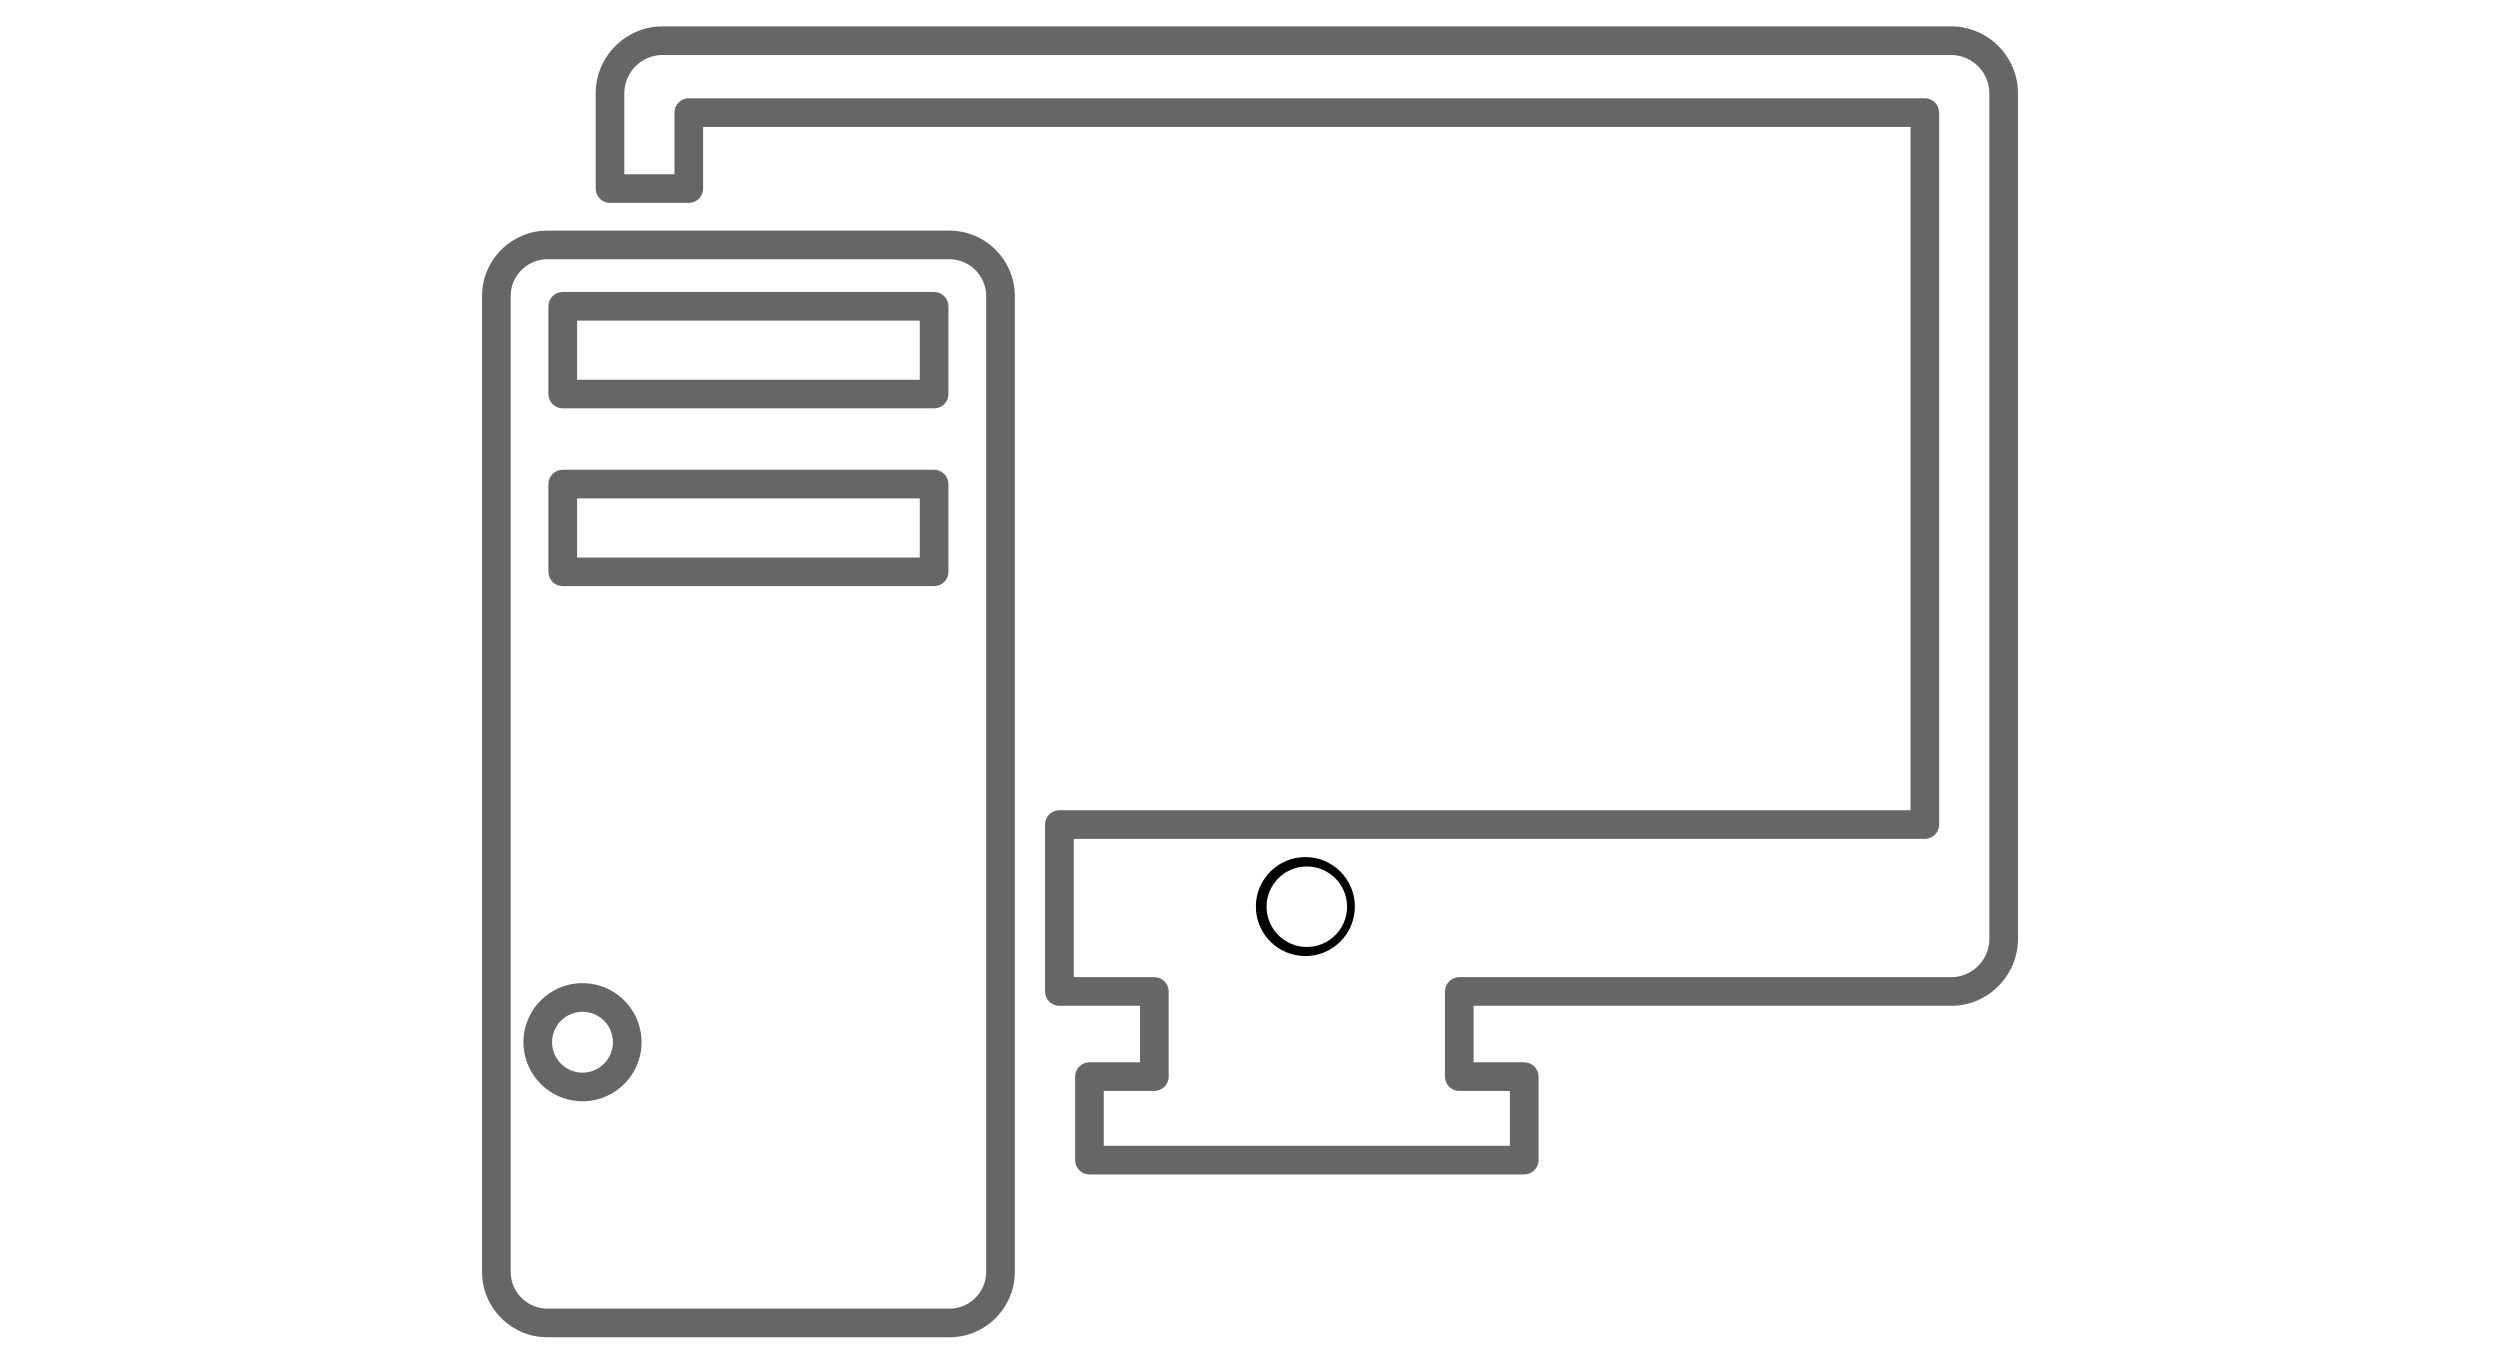
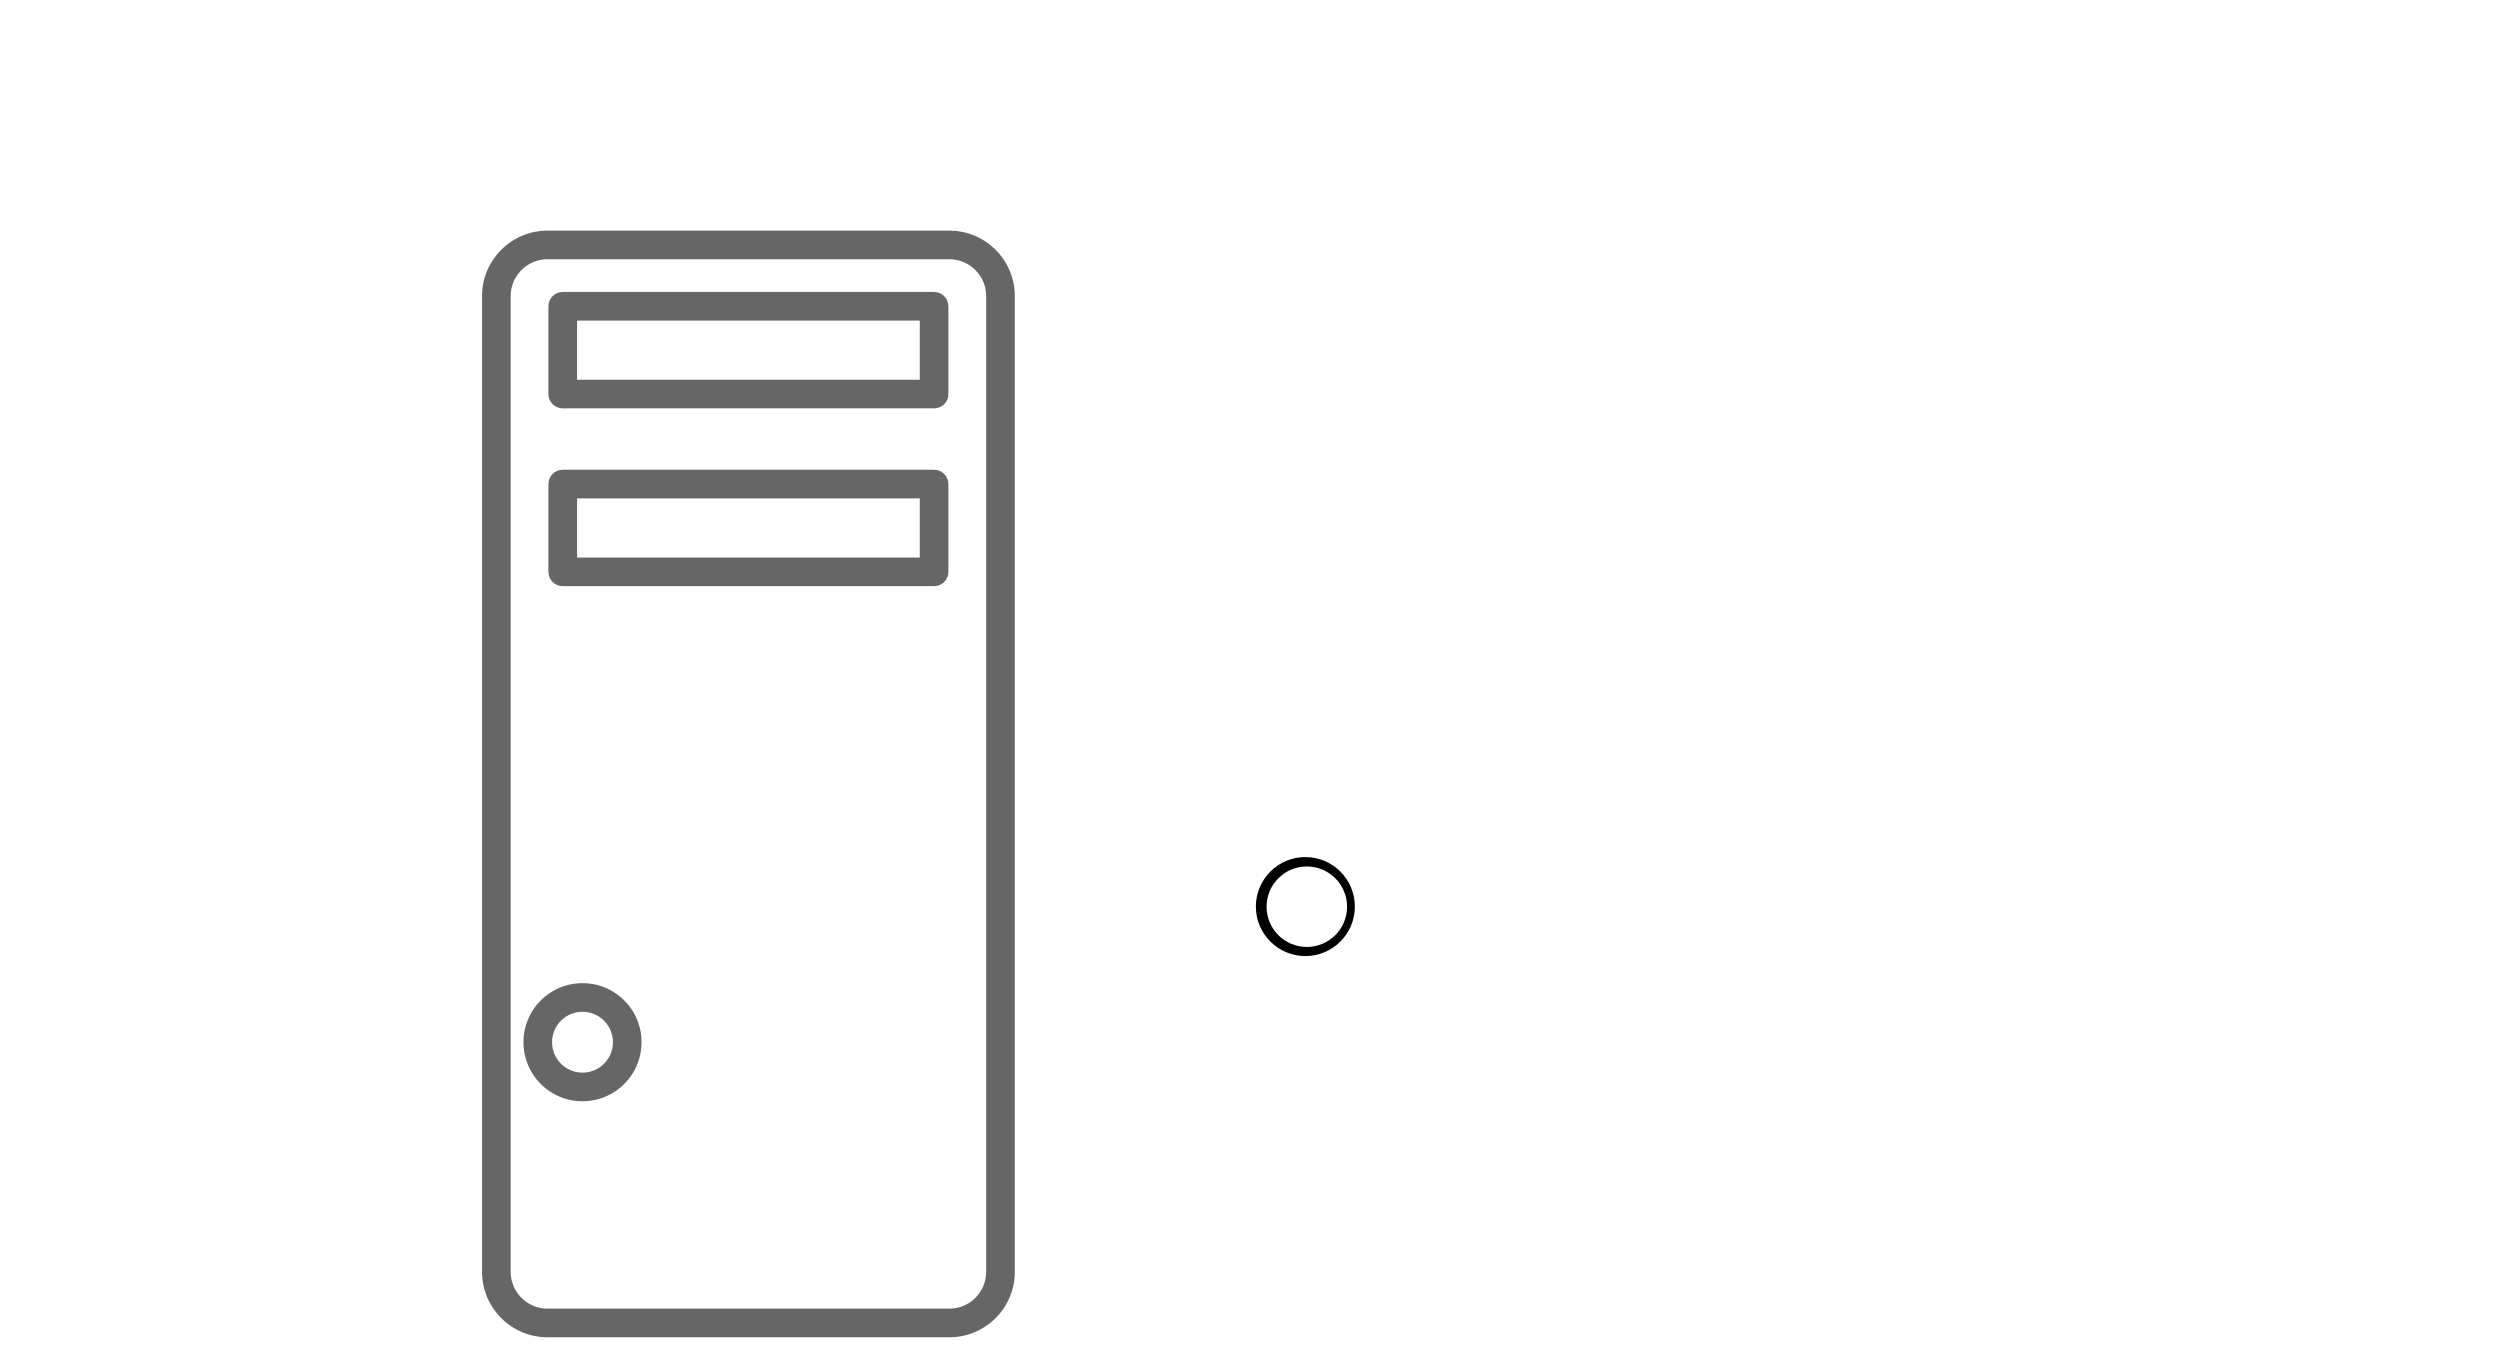
<svg xmlns="http://www.w3.org/2000/svg" xml:space="preserve" width="110px" height="60px" version="1.1" style="shape-rendering:geometricPrecision; text-rendering:geometricPrecision; image-rendering:optimizeQuality; fill-rule:evenodd; clip-rule:evenodd" viewBox="0 0 110 60">
  <defs>
    <style type="text/css">
   
    .str0 {stroke:black;stroke-width:0.3;stroke-miterlimit:22.926}
    .fil0 {fill:none;fill-rule:nonzero}
    .fil1 {fill:#666666;fill-rule:nonzero}
   
  </style>
  </defs>
  <g id="Camada_x0020_1">
    <g id="_1975964853360">
      <g>
        <path class="fil0 str0" d="M57.5 37.975c1.061,0 1.921,0.86 1.921,1.921 0,1.06 -0.86,1.92 -1.921,1.92 -1.061,0 -1.92,-0.86 -1.92,-1.92 0,-1.061 0.859,-1.921 1.92,-1.921z" />
      </g>
      <g>
-         <path class="fil1" d="M64.209 42.995l21.637 0 0 1.261 -21.637 0 -0.63 -0.63 0.63 -0.631zm0 1.261c-0.348,0 -0.63,-0.282 -0.63,-0.63 0,-0.349 0.282,-0.631 0.63,-0.631l0 1.261zm-0.63 3.115l0 -3.745 1.26 0 0 3.745 -0.63 0.631 -0.63 -0.631zm1.26 0c0,0.348 -0.282,0.631 -0.63,0.631 -0.348,0 -0.63,-0.283 -0.63,-0.631l1.26 0zm2.227 0.631l-2.857 0 0 -1.261 2.857 0 0.631 0.63 -0.631 0.631zm0 -1.261c0.348,0 0.631,0.282 0.631,0.63 0,0.348 -0.283,0.631 -0.631,0.631l0 -1.261zm-0.63 4.304l0 -3.674 1.261 0 0 3.674 -0.631 0.63 -0.63 -0.63zm1.261 0c0,0.348 -0.283,0.63 -0.631,0.63 -0.348,0 -0.63,-0.282 -0.63,-0.63l1.261 0zm-19.763 -0.63l19.132 0 0 1.26 -19.132 0 -0.63 -0.63 0.63 -0.63zm0 1.26c-0.348,0 -0.63,-0.282 -0.63,-0.63 0,-0.348 0.282,-0.63 0.63,-0.63l0 1.26zm0.631 -4.304l0 3.674 -1.261 0 0 -3.674 0.63 -0.63 0.631 0.63zm-1.261 0c0,-0.348 0.282,-0.63 0.63,-0.63 0.348,0 0.631,0.282 0.631,0.63l-1.261 0zm3.487 0.631l-2.857 0 0 -1.261 2.857 0 0.631 0.63 -0.631 0.631zm0 -1.261c0.348,0 0.631,0.282 0.631,0.63 0,0.348 -0.283,0.631 -0.631,0.631l0 -1.261zm0.631 -3.115l0 3.745 -1.261 0 0 -3.745 0.63 -0.631 0.631 0.631zm-1.261 0c0,-0.349 0.282,-0.631 0.63,-0.631 0.348,0 0.631,0.282 0.631,0.631l-1.261 0zm-3.548 -0.631l4.178 0 0 1.261 -4.178 0 -0.63 -0.63 0.63 -0.631zm0 1.261c-0.348,0 -0.63,-0.282 -0.63,-0.63 0,-0.349 0.282,-0.631 0.63,-0.631l0 1.261zm0.631 -7.977l0 7.347 -1.261 0 0 -7.347 0.63 -0.63 0.631 0.63zm-1.261 0c0,-0.348 0.282,-0.63 0.63,-0.63 0.348,0 0.631,0.282 0.631,0.63l-1.261 0zm38.71 0.631l-38.08 0 0 -1.261 38.08 0 0.63 0.63 -0.63 0.631zm0 -1.261c0.348,0 0.63,0.282 0.63,0.63 0,0.348 -0.282,0.631 -0.63,0.631l0 -1.261zm0.63 -30.695l0 31.325 -1.26 0 0 -31.325 0.63 -0.631 0.63 0.631zm-1.26 0c0,-0.348 0.282,-0.631 0.63,-0.631 0.348,0 0.63,0.283 0.63,0.631l-1.26 0zm-53.756 -0.631l54.386 0 0 1.261 -54.386 0 -0.63 -0.63 0.63 -0.631zm0 1.261c-0.348,0 -0.63,-0.282 -0.63,-0.63 0,-0.348 0.282,-0.631 0.63,-0.631l0 1.261zm-0.63 2.713l0 -3.343 1.26 0 0 3.343 -0.63 0.63 -0.63 -0.63zm1.26 0c0,0.348 -0.282,0.63 -0.63,0.63 -0.348,0 -0.63,-0.282 -0.63,-0.63l1.26 0zm-4.097 -0.63l3.467 0 0 1.26 -3.467 0 -0.63 -0.63 0.63 -0.63zm0 1.26c-0.348,0 -0.63,-0.282 -0.63,-0.63 0,-0.348 0.282,-0.63 0.63,-0.63l0 1.26zm0.63 -4.823l0 4.193 -1.26 0 0 -4.193 0 0 1.26 0zm1.684 -2.944l0 1.26 0 0 -0.087 0.003 -0.085 0.006 -0.083 0.011 -0.083 0.015 -0.082 0.019 -0.079 0.022 -0.076 0.026 -0.077 0.031 -0.075 0.034 -0.072 0.037 -0.071 0.041 -0.068 0.043 -0.067 0.048 -0.064 0.05 -0.061 0.053 -0.059 0.056 -0.056 0.059 -0.053 0.061 -0.05 0.065 -0.048 0.066 -0.044 0.068 -0.041 0.071 -0.037 0.073 -0.033 0.074 -0.031 0.077 -0.026 0.077 -0.023 0.079 -0.018 0.082 -0.015 0.082 -0.011 0.083 -0.006 0.085 -0.003 0.087 -1.26 0 0.004 -0.15 0.011 -0.15 0.019 -0.148 0.026 -0.144 0.033 -0.142 0.04 -0.14 0.047 -0.137 0.053 -0.134 0.059 -0.13 0.065 -0.127 0.071 -0.123 0.077 -0.12 0.082 -0.114 0.087 -0.112 0.093 -0.107 0.097 -0.102 0.102 -0.097 0.107 -0.093 0.111 -0.087 0.115 -0.082 0.12 -0.077 0.123 -0.071 0.127 -0.065 0.13 -0.059 0.133 -0.053 0.138 -0.047 0.14 -0.04 0.142 -0.033 0.144 -0.026 0.148 -0.019 0.15 -0.011 0.15 -0.004 0 0zm56.692 1.26l-56.692 0 0 -1.26 56.692 0 0 0 0 1.26zm2.945 1.684l-1.261 0 0 0 -0.002 -0.087 -0.006 -0.085 -0.011 -0.083 -0.015 -0.082 -0.019 -0.082 -0.022 -0.079 -0.026 -0.077 -0.031 -0.077 -0.034 -0.074 -0.037 -0.073 -0.041 -0.071 -0.044 -0.068 -0.047 -0.066 -0.051 -0.065 -0.053 -0.061 -0.056 -0.059 -0.059 -0.056 -0.061 -0.053 -0.064 -0.05 -0.067 -0.048 -0.068 -0.043 -0.07 -0.041 -0.073 -0.037 -0.075 -0.034 -0.076 -0.031 -0.077 -0.026 -0.079 -0.022 -0.082 -0.019 -0.083 -0.015 -0.083 -0.011 -0.085 -0.006 -0.087 -0.003 0 -1.26 0.15 0.004 0.15 0.011 0.148 0.019 0.144 0.026 0.143 0.033 0.139 0.04 0.138 0.047 0.133 0.053 0.13 0.059 0.128 0.065 0.122 0.071 0.121 0.077 0.115 0.083 0.11 0.086 0.107 0.093 0.102 0.097 0.097 0.102 0.093 0.107 0.087 0.111 0.083 0.115 0.076 0.12 0.071 0.123 0.066 0.127 0.059 0.13 0.052 0.134 0.048 0.137 0.039 0.14 0.034 0.142 0.026 0.144 0.018 0.148 0.012 0.15 0.004 0.15 0 0zm-1.261 37.208l0 -37.208 1.261 0 0 37.208 0 0 -1.261 0zm-1.684 2.944l0 -1.261 0 0 0.087 -0.002 0.085 -0.006 0.083 -0.011 0.083 -0.015 0.082 -0.019 0.079 -0.022 0.077 -0.026 0.076 -0.031 0.075 -0.034 0.073 -0.037 0.07 -0.041 0.068 -0.044 0.067 -0.047 0.064 -0.05 0.061 -0.054 0.059 -0.056 0.056 -0.059 0.053 -0.061 0.051 -0.065 0.047 -0.065 0.044 -0.069 0.041 -0.07 0.037 -0.073 0.034 -0.074 0.031 -0.077 0.026 -0.077 0.022 -0.079 0.019 -0.082 0.015 -0.083 0.011 -0.082 0.006 -0.085 0.002 -0.087 1.261 0 -0.004 0.15 -0.012 0.149 -0.018 0.148 -0.026 0.144 -0.034 0.142 -0.039 0.141 -0.048 0.137 -0.052 0.134 -0.059 0.13 -0.066 0.127 -0.071 0.123 -0.076 0.12 -0.083 0.115 -0.087 0.111 -0.093 0.106 -0.097 0.103 -0.102 0.097 -0.107 0.092 -0.11 0.087 -0.115 0.083 -0.121 0.076 -0.122 0.071 -0.128 0.066 -0.13 0.059 -0.133 0.053 -0.138 0.047 -0.139 0.04 -0.143 0.033 -0.144 0.026 -0.148 0.018 -0.15 0.012 -0.15 0.004 0 0z" />
-       </g>
+         </g>
      <g>
        <path class="fil1" d="M24.086 57.579l17.689 0 0 1.261 -17.689 0 0 0 0 -1.261zm-2.876 -1.615l1.26 0 0 0 0.002 0.082 0.007 0.082 0.01 0.082 0.014 0.079 0.018 0.076 0.022 0.076 0.026 0.076 0.028 0.073 0.033 0.071 0.036 0.07 0.038 0.067 0.043 0.066 0.045 0.064 0.049 0.061 0.05 0.059 0.054 0.056 0.057 0.055 0.058 0.05 0.061 0.048 0.065 0.046 0.065 0.042 0.068 0.039 0.07 0.036 0.072 0.033 0.072 0.029 0.075 0.025 0.076 0.021 0.077 0.018 0.079 0.015 0.081 0.01 0.082 0.007 0.083 0.001 0 1.261 -0.148 -0.004 -0.146 -0.012 -0.142 -0.018 -0.142 -0.025 -0.14 -0.032 -0.136 -0.039 -0.134 -0.046 -0.132 -0.052 -0.126 -0.058 -0.124 -0.063 -0.12 -0.07 -0.117 -0.075 -0.112 -0.079 -0.109 -0.085 -0.105 -0.092 -0.098 -0.094 -0.096 -0.1 -0.091 -0.105 -0.085 -0.108 -0.08 -0.113 -0.074 -0.115 -0.071 -0.122 -0.063 -0.123 -0.058 -0.127 -0.052 -0.132 -0.045 -0.132 -0.039 -0.136 -0.033 -0.141 -0.025 -0.142 -0.018 -0.143 -0.011 -0.145 -0.004 -0.148 0 0zm1.26 -42.941l0 42.941 -1.26 0 0 -42.941 0 0 1.26 0zm1.616 -2.876l0 1.261 0 0 -0.083 0.001 -0.082 0.007 -0.081 0.01 -0.079 0.014 -0.076 0.018 -0.076 0.022 -0.077 0.026 -0.072 0.028 -0.071 0.033 -0.07 0.036 -0.067 0.038 -0.066 0.043 -0.065 0.046 -0.061 0.048 -0.058 0.05 -0.057 0.055 -0.054 0.056 -0.05 0.059 -0.049 0.061 -0.045 0.064 -0.043 0.066 -0.038 0.067 -0.036 0.07 -0.033 0.071 -0.028 0.073 -0.026 0.076 -0.022 0.077 -0.018 0.076 -0.014 0.078 -0.01 0.082 -0.007 0.082 -0.002 0.082 -1.26 0 0.004 -0.148 0.011 -0.145 0.018 -0.143 0.025 -0.142 0.033 -0.141 0.039 -0.136 0.045 -0.132 0.052 -0.132 0.058 -0.127 0.063 -0.123 0.071 -0.122 0.074 -0.115 0.08 -0.113 0.085 -0.109 0.091 -0.104 0.095 -0.1 0.099 -0.094 0.105 -0.091 0.109 -0.086 0.112 -0.079 0.116 -0.075 0.121 -0.07 0.124 -0.064 0.127 -0.058 0.132 -0.051 0.132 -0.045 0.136 -0.04 0.141 -0.032 0.142 -0.026 0.142 -0.018 0.146 -0.011 0.148 -0.004 0 0zm17.689 1.261l-17.689 0 0 -1.261 17.689 0 0 0 0 1.261zm2.877 1.615l-1.261 0 0 0 -0.002 -0.082 -0.006 -0.082 -0.011 -0.082 -0.014 -0.078 -0.018 -0.076 -0.022 -0.077 -0.026 -0.076 -0.028 -0.073 -0.033 -0.071 -0.035 -0.07 -0.039 -0.067 -0.043 -0.066 -0.045 -0.064 -0.049 -0.061 -0.05 -0.059 -0.054 -0.056 -0.057 -0.055 -0.058 -0.05 -0.061 -0.048 -0.064 -0.046 -0.067 -0.043 -0.067 -0.038 -0.07 -0.036 -0.071 -0.033 -0.072 -0.028 -0.077 -0.026 -0.076 -0.022 -0.076 -0.018 -0.078 -0.014 -0.082 -0.01 -0.082 -0.007 -0.083 -0.001 0 -1.261 0.148 0.004 0.146 0.011 0.142 0.018 0.142 0.026 0.141 0.032 0.136 0.04 0.133 0.045 0.131 0.051 0.127 0.058 0.124 0.064 0.121 0.07 0.116 0.075 0.112 0.079 0.109 0.086 0.105 0.091 0.099 0.094 0.095 0.1 0.091 0.104 0.085 0.109 0.08 0.113 0.075 0.115 0.07 0.122 0.063 0.123 0.058 0.127 0.052 0.132 0.045 0.132 0.039 0.136 0.033 0.141 0.025 0.142 0.018 0.143 0.012 0.145 0.004 0.148 0 0zm-1.261 42.941l0 -42.941 1.261 0 0 42.941 0 0 -1.261 0zm-1.616 2.876l0 -1.261 0 0 0.083 -0.001 0.082 -0.007 0.082 -0.01 0.078 -0.015 0.077 -0.018 0.076 -0.021 0.075 -0.025 0.072 -0.029 0.072 -0.033 0.07 -0.036 0.068 -0.039 0.066 -0.042 0.064 -0.046 0.061 -0.048 0.058 -0.05 0.057 -0.055 0.054 -0.056 0.05 -0.059 0.049 -0.061 0.045 -0.064 0.043 -0.066 0.039 -0.067 0.035 -0.07 0.033 -0.071 0.028 -0.073 0.026 -0.076 0.022 -0.076 0.018 -0.076 0.014 -0.079 0.011 -0.082 0.006 -0.082 0.002 -0.082 1.261 0 -0.004 0.148 -0.012 0.145 -0.018 0.143 -0.025 0.142 -0.033 0.141 -0.039 0.136 -0.045 0.132 -0.052 0.132 -0.058 0.127 -0.063 0.123 -0.07 0.122 -0.075 0.115 -0.08 0.113 -0.085 0.108 -0.091 0.105 -0.096 0.1 -0.098 0.094 -0.105 0.092 -0.109 0.085 -0.112 0.079 -0.117 0.075 -0.12 0.07 -0.124 0.063 -0.126 0.058 -0.132 0.052 -0.134 0.046 -0.136 0.039 -0.14 0.032 -0.142 0.025 -0.142 0.018 -0.146 0.012 -0.148 0.004 0 0zm-17.014 -34.31l16.339 0 0 1.261 -16.339 0 -0.631 -0.63 0.631 -0.631zm0 1.261c-0.348,0 -0.631,-0.282 -0.631,-0.63 0,-0.348 0.283,-0.631 0.631,-0.631l0 1.261zm0.63 -4.492l0 3.862 -1.261 0 0 -3.862 0.631 -0.63 0.63 0.63zm-1.261 0c0,-0.348 0.283,-0.63 0.631,-0.63 0.348,0 0.63,0.282 0.63,0.63l-1.261 0zm16.97 0.63l-16.339 0 0 -1.26 16.339 0 0.63 0.63 -0.63 0.63zm0 -1.26c0.348,0 0.63,0.282 0.63,0.63 0,0.348 -0.282,0.63 -0.63,0.63l0 -1.26zm-0.63 4.492l0 -3.862 1.26 0 0 3.862 -0.63 0.63 -0.63 -0.63zm1.26 0c0,0.348 -0.282,0.63 -0.63,0.63 -0.348,0 -0.63,-0.282 -0.63,-0.63l1.26 0zm-16.969 -8.453l16.339 0 0 1.26 -16.339 0 -0.631 -0.63 0.631 -0.63zm0 1.26c-0.348,0 -0.631,-0.282 -0.631,-0.63 0,-0.348 0.283,-0.63 0.631,-0.63l0 1.26zm0.63 -4.492l0 3.862 -1.261 0 0 -3.862 0.631 -0.63 0.63 0.63zm-1.261 0c0,-0.348 0.283,-0.63 0.631,-0.63 0.348,0 0.63,0.282 0.63,0.63l-1.261 0zm16.97 0.63l-16.339 0 0 -1.26 16.339 0 0.63 0.63 -0.63 0.63zm0 -1.26c0.348,0 0.63,0.282 0.63,0.63 0,0.348 -0.282,0.63 -0.63,0.63l0 -1.26zm-0.63 4.492l0 -3.862 1.26 0 0 3.862 -0.63 0.63 -0.63 -0.63zm1.26 0c0,0.348 -0.282,0.63 -0.63,0.63 -0.348,0 -0.63,-0.282 -0.63,-0.63l1.26 0zm-13.502 28.519l-1.26 0 0 0 -0.002 -0.069 -0.005 -0.069 -0.009 -0.066 -0.012 -0.068 -0.014 -0.063 -0.019 -0.063 -0.02 -0.062 -0.024 -0.06 -0.027 -0.06 -0.029 -0.057 -0.032 -0.056 -0.036 -0.055 -0.037 -0.053 -0.039 -0.049 -0.043 -0.049 -0.044 -0.047 -0.047 -0.045 -0.049 -0.042 -0.049 -0.039 -0.054 -0.038 -0.054 -0.035 -0.056 -0.032 -0.057 -0.029 -0.06 -0.027 -0.06 -0.024 -0.062 -0.021 -0.063 -0.018 -0.064 -0.014 -0.067 -0.012 -0.066 -0.009 -0.069 -0.005 -0.069 -0.002 0 -1.26 0.133 0.003 0.132 0.01 0.13 0.017 0.127 0.022 0.127 0.029 0.124 0.036 0.12 0.04 0.119 0.047 0.114 0.052 0.113 0.058 0.11 0.063 0.104 0.067 0.101 0.072 0.099 0.078 0.094 0.081 0.09 0.086 0.086 0.09 0.081 0.093 0.078 0.1 0.072 0.101 0.067 0.105 0.063 0.109 0.058 0.113 0.051 0.114 0.047 0.119 0.041 0.121 0.035 0.124 0.029 0.126 0.023 0.127 0.016 0.13 0.011 0.132 0.003 0.133 0 0zm-2.598 2.598l0 -1.26 0 0 0.069 -0.002 0.069 -0.005 0.066 -0.009 0.067 -0.012 0.064 -0.014 0.063 -0.018 0.062 -0.021 0.06 -0.024 0.06 -0.027 0.057 -0.029 0.056 -0.032 0.054 -0.035 0.054 -0.038 0.049 -0.039 0.049 -0.042 0.047 -0.045 0.044 -0.047 0.043 -0.049 0.039 -0.049 0.037 -0.053 0.036 -0.055 0.032 -0.056 0.029 -0.057 0.027 -0.06 0.024 -0.06 0.02 -0.062 0.019 -0.063 0.014 -0.063 0.012 -0.068 0.009 -0.066 0.005 -0.069 0.002 -0.069 1.26 0 -0.003 0.133 -0.011 0.132 -0.016 0.13 -0.023 0.127 -0.029 0.126 -0.035 0.124 -0.041 0.121 -0.047 0.119 -0.051 0.114 -0.058 0.113 -0.063 0.109 -0.067 0.105 -0.072 0.101 -0.078 0.1 -0.081 0.093 -0.086 0.09 -0.09 0.086 -0.094 0.081 -0.099 0.078 -0.101 0.072 -0.104 0.067 -0.11 0.063 -0.113 0.058 -0.114 0.052 -0.119 0.047 -0.12 0.04 -0.124 0.036 -0.127 0.029 -0.127 0.022 -0.13 0.017 -0.132 0.01 -0.133 0.003 0 0zm-2.598 -2.598l1.26 0 0 0 0.002 0.069 0.005 0.069 0.009 0.066 0.012 0.068 0.014 0.063 0.019 0.063 0.02 0.062 0.024 0.06 0.027 0.06 0.03 0.058 0.031 0.056 0.035 0.053 0.038 0.053 0.039 0.051 0.042 0.048 0.045 0.047 0.046 0.045 0.049 0.042 0.05 0.039 0.053 0.038 0.055 0.035 0.056 0.032 0.056 0.029 0.061 0.027 0.06 0.024 0.062 0.021 0.063 0.018 0.063 0.014 0.067 0.012 0.067 0.009 0.069 0.005 0.069 0.002 0 1.26 -0.133 -0.003 -0.131 -0.01 -0.131 -0.017 -0.127 -0.022 -0.127 -0.029 -0.124 -0.036 -0.12 -0.04 -0.119 -0.047 -0.114 -0.052 -0.113 -0.058 -0.11 -0.063 -0.104 -0.067 -0.101 -0.072 -0.099 -0.077 -0.095 -0.082 -0.089 -0.086 -0.086 -0.09 -0.082 -0.094 -0.077 -0.098 -0.072 -0.101 -0.068 -0.107 -0.063 -0.109 -0.057 -0.112 -0.052 -0.114 -0.046 -0.119 -0.041 -0.121 -0.035 -0.124 -0.03 -0.126 -0.022 -0.127 -0.017 -0.13 -0.01 -0.132 -0.003 -0.133 0 0zm2.598 -2.598l0 1.26 0 0 -0.069 0.002 -0.069 0.005 -0.067 0.009 -0.067 0.012 -0.063 0.014 -0.063 0.018 -0.062 0.021 -0.06 0.024 -0.061 0.027 -0.056 0.029 -0.056 0.032 -0.055 0.035 -0.053 0.038 -0.05 0.039 -0.049 0.042 -0.046 0.045 -0.045 0.047 -0.042 0.048 -0.039 0.051 -0.038 0.053 -0.035 0.053 -0.031 0.056 -0.03 0.058 -0.027 0.06 -0.024 0.06 -0.02 0.062 -0.019 0.063 -0.014 0.063 -0.012 0.068 -0.009 0.066 -0.005 0.069 -0.002 0.069 -1.26 0 0.003 -0.133 0.01 -0.132 0.017 -0.13 0.022 -0.127 0.03 -0.126 0.035 -0.124 0.041 -0.121 0.046 -0.119 0.052 -0.114 0.057 -0.112 0.063 -0.109 0.068 -0.107 0.072 -0.101 0.077 -0.098 0.082 -0.094 0.086 -0.09 0.089 -0.086 0.095 -0.082 0.099 -0.077 0.101 -0.072 0.104 -0.067 0.11 -0.063 0.113 -0.058 0.114 -0.052 0.119 -0.047 0.12 -0.04 0.124 -0.036 0.127 -0.029 0.127 -0.022 0.131 -0.017 0.131 -0.01 0.133 -0.003 0 0z" />
      </g>
      <g>
-         <path class="fil0 str0" d="M57.436 37.861c1.12,0 2.028,0.908 2.028,2.028 0,1.12 -0.908,2.028 -2.028,2.028 -1.12,0 -2.028,-0.908 -2.028,-2.028 0,-1.12 0.908,-2.028 2.028,-2.028z" />
+         <path class="fil0 str0" d="M57.436 37.861c1.12,0 2.028,0.908 2.028,2.028 0,1.12 -0.908,2.028 -2.028,2.028 -1.12,0 -2.028,-0.908 -2.028,-2.028 0,-1.12 0.908,-2.028 2.028,-2.028" />
      </g>
    </g>
  </g>
</svg>